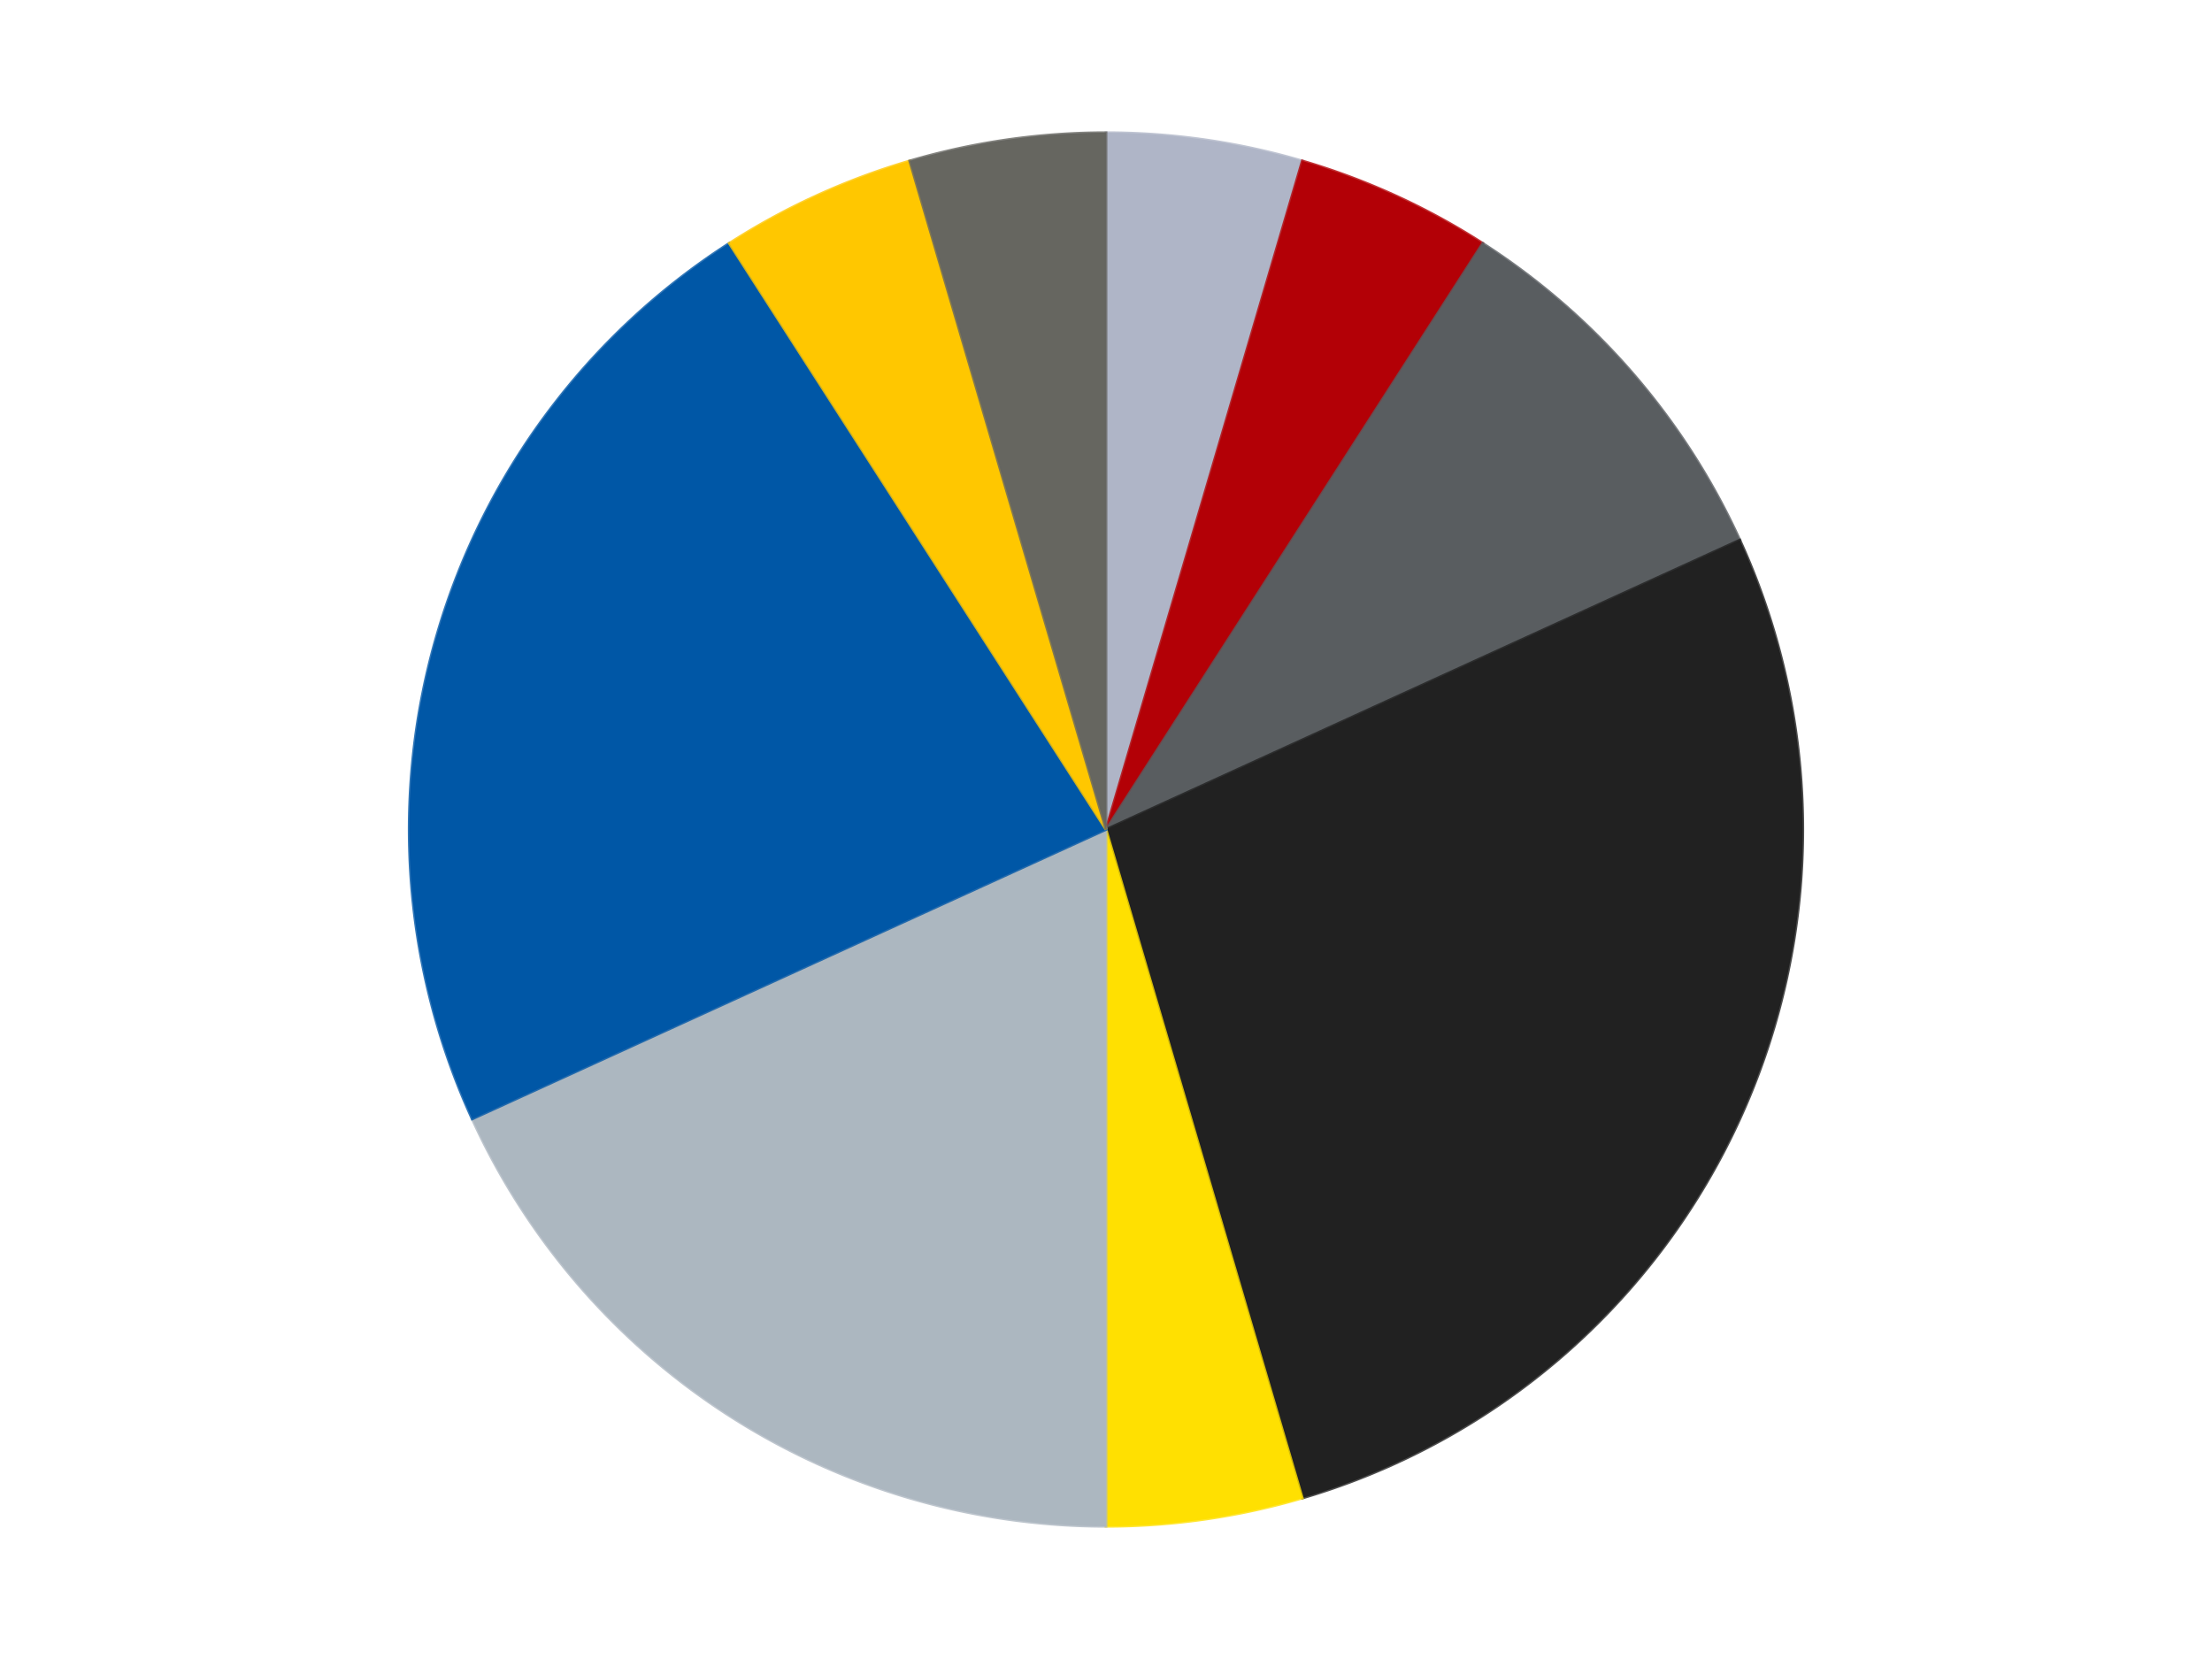
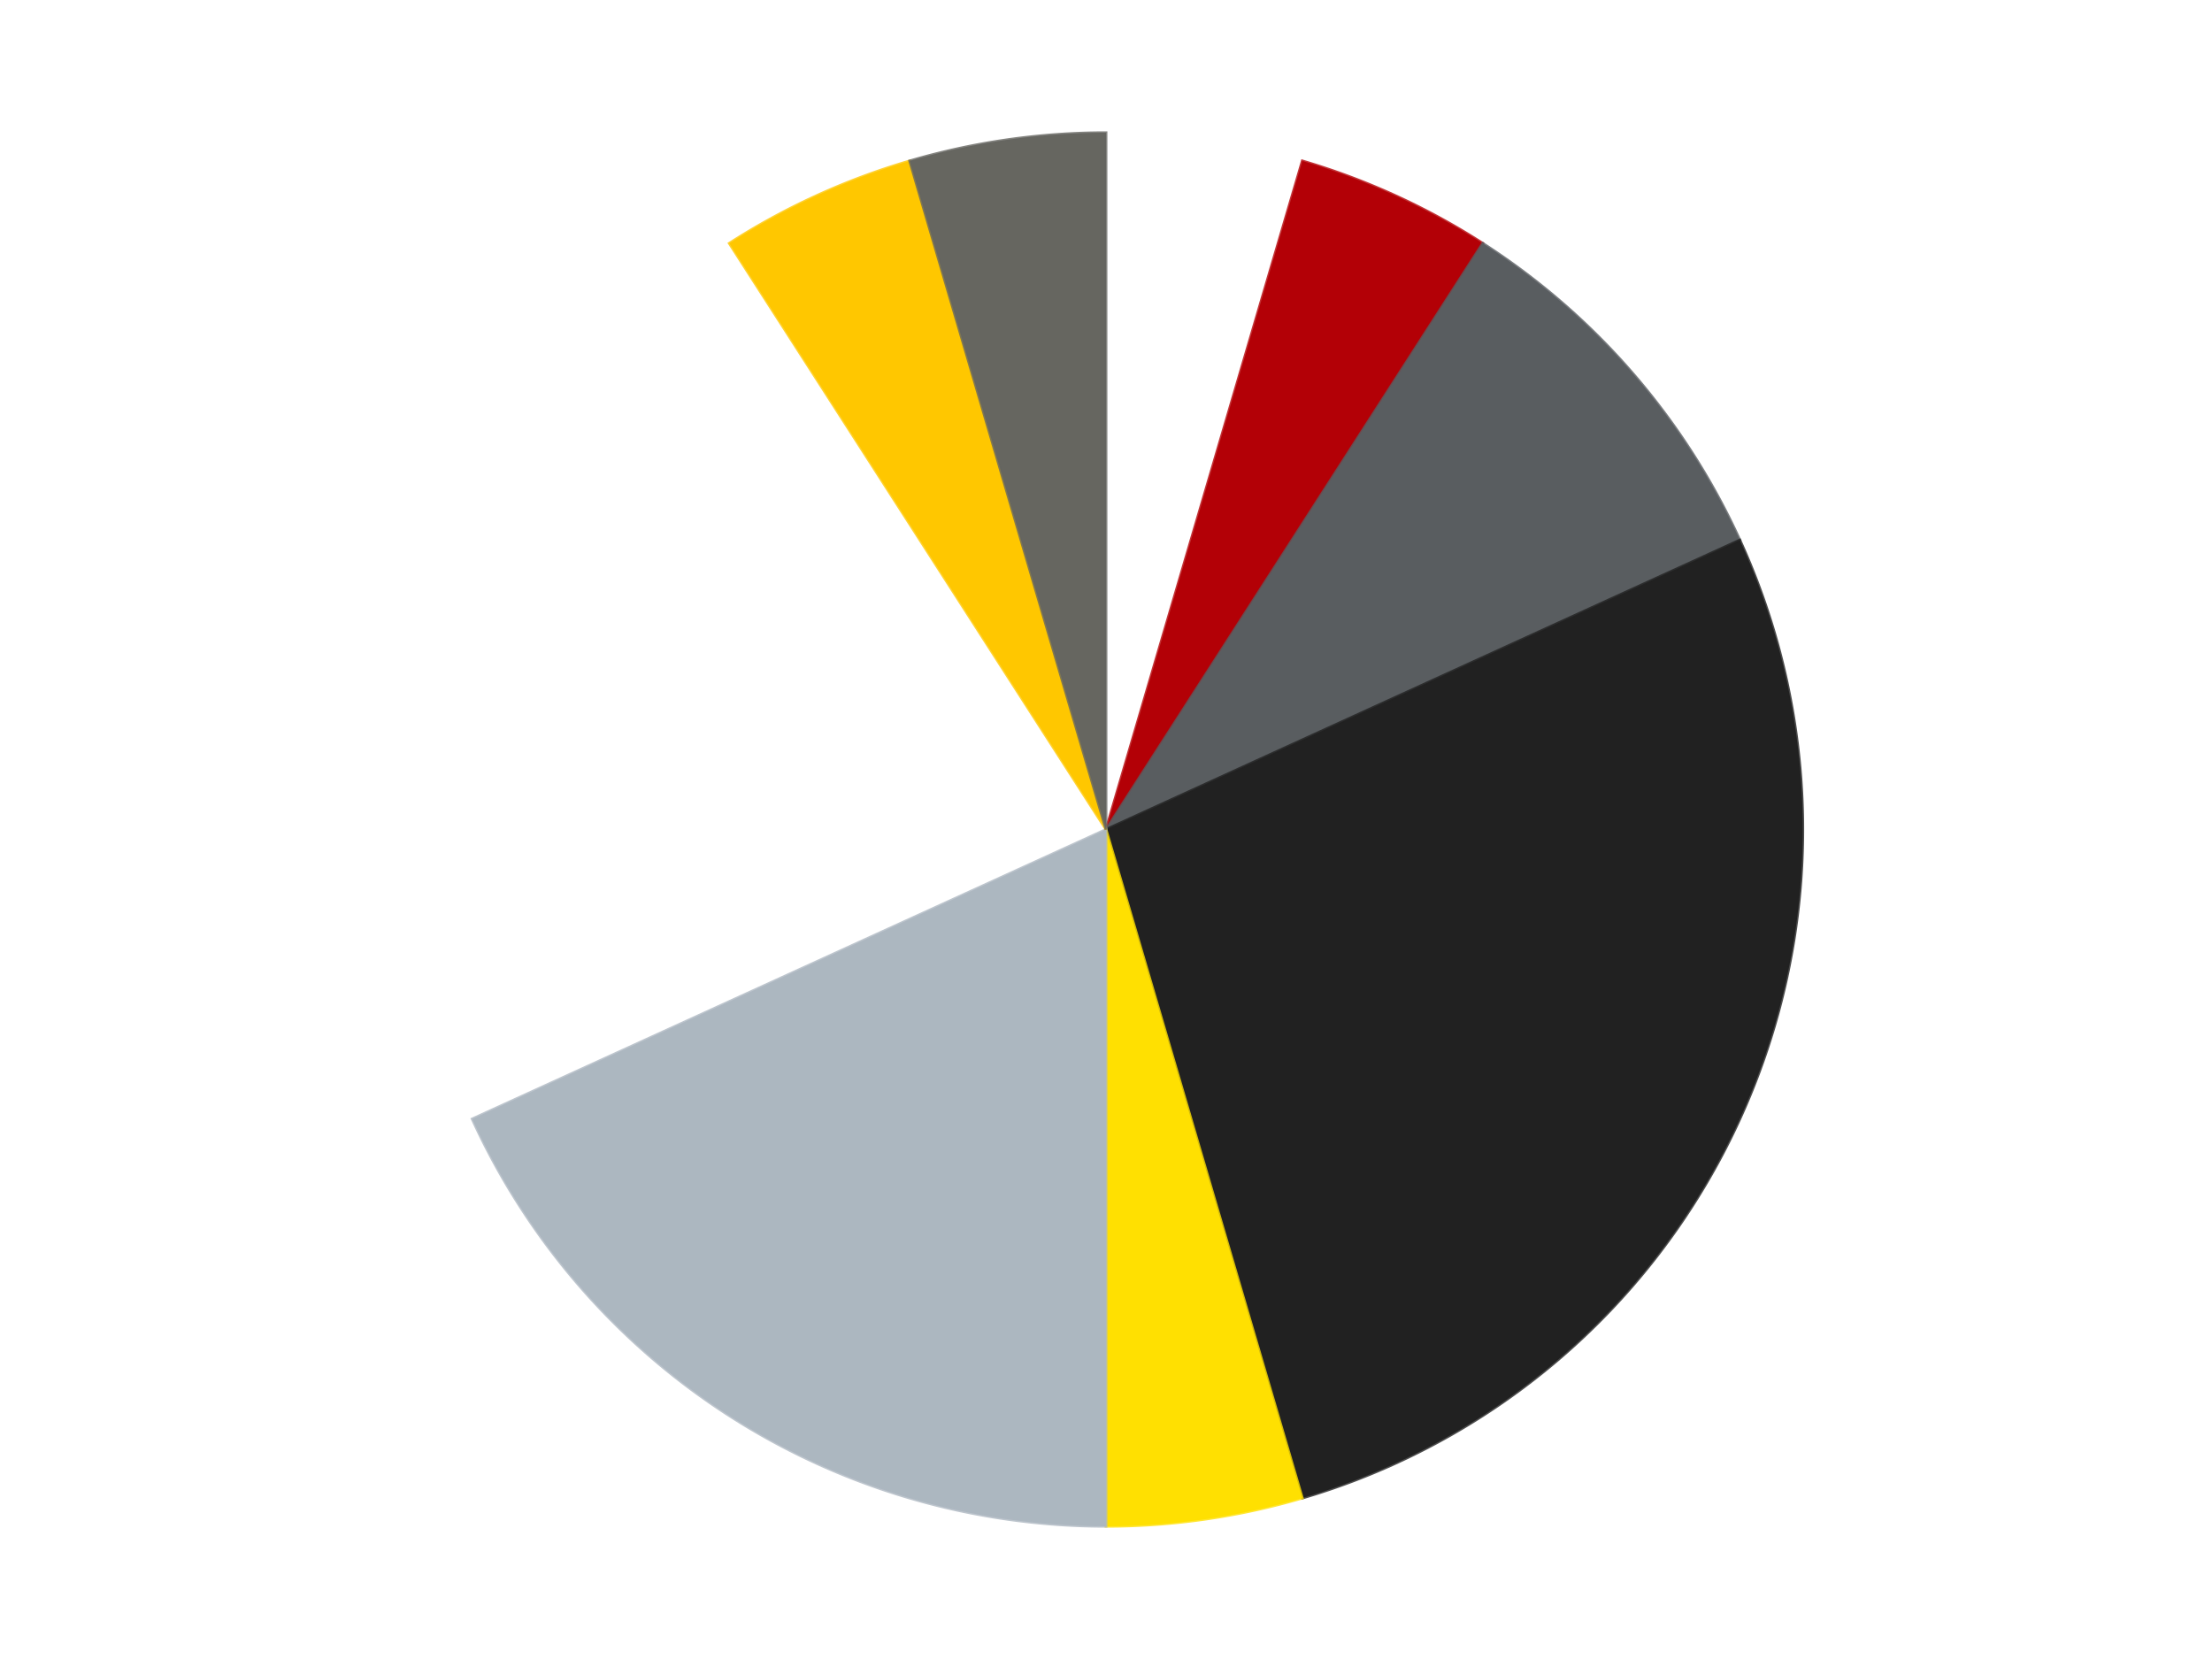
<svg xmlns="http://www.w3.org/2000/svg" xmlns:xlink="http://www.w3.org/1999/xlink" id="chart-c34f1704-2a0d-482b-bc6f-5fe8ee2686f0" class="pygal-chart" viewBox="0 0 800 600">
  <defs>
    <style type="text/css">#chart-c34f1704-2a0d-482b-bc6f-5fe8ee2686f0{-webkit-user-select:none;-webkit-font-smoothing:antialiased;font-family:Consolas,"Liberation Mono",Menlo,Courier,monospace}#chart-c34f1704-2a0d-482b-bc6f-5fe8ee2686f0 .title{font-family:Consolas,"Liberation Mono",Menlo,Courier,monospace;font-size:16px}#chart-c34f1704-2a0d-482b-bc6f-5fe8ee2686f0 .legends .legend text{font-family:Consolas,"Liberation Mono",Menlo,Courier,monospace;font-size:14px}#chart-c34f1704-2a0d-482b-bc6f-5fe8ee2686f0 .axis text{font-family:Consolas,"Liberation Mono",Menlo,Courier,monospace;font-size:10px}#chart-c34f1704-2a0d-482b-bc6f-5fe8ee2686f0 .axis text.major{font-family:Consolas,"Liberation Mono",Menlo,Courier,monospace;font-size:10px}#chart-c34f1704-2a0d-482b-bc6f-5fe8ee2686f0 .text-overlay text.value{font-family:Consolas,"Liberation Mono",Menlo,Courier,monospace;font-size:16px}#chart-c34f1704-2a0d-482b-bc6f-5fe8ee2686f0 .text-overlay text.label{font-family:Consolas,"Liberation Mono",Menlo,Courier,monospace;font-size:10px}#chart-c34f1704-2a0d-482b-bc6f-5fe8ee2686f0 .tooltip{font-family:Consolas,"Liberation Mono",Menlo,Courier,monospace;font-size:14px}#chart-c34f1704-2a0d-482b-bc6f-5fe8ee2686f0 text.no_data{font-family:Consolas,"Liberation Mono",Menlo,Courier,monospace;font-size:64px}
#chart-c34f1704-2a0d-482b-bc6f-5fe8ee2686f0{background-color:transparent}#chart-c34f1704-2a0d-482b-bc6f-5fe8ee2686f0 path,#chart-c34f1704-2a0d-482b-bc6f-5fe8ee2686f0 line,#chart-c34f1704-2a0d-482b-bc6f-5fe8ee2686f0 rect,#chart-c34f1704-2a0d-482b-bc6f-5fe8ee2686f0 circle{-webkit-transition:150ms;-moz-transition:150ms;transition:150ms}#chart-c34f1704-2a0d-482b-bc6f-5fe8ee2686f0 .graph &gt; .background{fill:transparent}#chart-c34f1704-2a0d-482b-bc6f-5fe8ee2686f0 .plot &gt; .background{fill:transparent}#chart-c34f1704-2a0d-482b-bc6f-5fe8ee2686f0 .graph{fill:rgba(0,0,0,.87)}#chart-c34f1704-2a0d-482b-bc6f-5fe8ee2686f0 text.no_data{fill:rgba(0,0,0,1)}#chart-c34f1704-2a0d-482b-bc6f-5fe8ee2686f0 .title{fill:rgba(0,0,0,1)}#chart-c34f1704-2a0d-482b-bc6f-5fe8ee2686f0 .legends .legend text{fill:rgba(0,0,0,.87)}#chart-c34f1704-2a0d-482b-bc6f-5fe8ee2686f0 .legends .legend:hover text{fill:rgba(0,0,0,1)}#chart-c34f1704-2a0d-482b-bc6f-5fe8ee2686f0 .axis .line{stroke:rgba(0,0,0,1)}#chart-c34f1704-2a0d-482b-bc6f-5fe8ee2686f0 .axis .guide.line{stroke:rgba(0,0,0,.54)}#chart-c34f1704-2a0d-482b-bc6f-5fe8ee2686f0 .axis .major.line{stroke:rgba(0,0,0,.87)}#chart-c34f1704-2a0d-482b-bc6f-5fe8ee2686f0 .axis text.major{fill:rgba(0,0,0,1)}#chart-c34f1704-2a0d-482b-bc6f-5fe8ee2686f0 .axis.y .guides:hover .guide.line,#chart-c34f1704-2a0d-482b-bc6f-5fe8ee2686f0 .line-graph .axis.x .guides:hover .guide.line,#chart-c34f1704-2a0d-482b-bc6f-5fe8ee2686f0 .stackedline-graph .axis.x .guides:hover .guide.line,#chart-c34f1704-2a0d-482b-bc6f-5fe8ee2686f0 .xy-graph .axis.x .guides:hover .guide.line{stroke:rgba(0,0,0,1)}#chart-c34f1704-2a0d-482b-bc6f-5fe8ee2686f0 .axis .guides:hover text{fill:rgba(0,0,0,1)}#chart-c34f1704-2a0d-482b-bc6f-5fe8ee2686f0 .reactive{fill-opacity:1.0;stroke-opacity:.8;stroke-width:1}#chart-c34f1704-2a0d-482b-bc6f-5fe8ee2686f0 .ci{stroke:rgba(0,0,0,.87)}#chart-c34f1704-2a0d-482b-bc6f-5fe8ee2686f0 .reactive.active,#chart-c34f1704-2a0d-482b-bc6f-5fe8ee2686f0 .active .reactive{fill-opacity:0.6;stroke-opacity:.9;stroke-width:4}#chart-c34f1704-2a0d-482b-bc6f-5fe8ee2686f0 .ci .reactive.active{stroke-width:1.5}#chart-c34f1704-2a0d-482b-bc6f-5fe8ee2686f0 .series text{fill:rgba(0,0,0,1)}#chart-c34f1704-2a0d-482b-bc6f-5fe8ee2686f0 .tooltip rect{fill:transparent;stroke:rgba(0,0,0,1);-webkit-transition:opacity 150ms;-moz-transition:opacity 150ms;transition:opacity 150ms}#chart-c34f1704-2a0d-482b-bc6f-5fe8ee2686f0 .tooltip .label{fill:rgba(0,0,0,.87)}#chart-c34f1704-2a0d-482b-bc6f-5fe8ee2686f0 .tooltip .label{fill:rgba(0,0,0,.87)}#chart-c34f1704-2a0d-482b-bc6f-5fe8ee2686f0 .tooltip .legend{font-size:.8em;fill:rgba(0,0,0,.54)}#chart-c34f1704-2a0d-482b-bc6f-5fe8ee2686f0 .tooltip .x_label{font-size:.6em;fill:rgba(0,0,0,1)}#chart-c34f1704-2a0d-482b-bc6f-5fe8ee2686f0 .tooltip .xlink{font-size:.5em;text-decoration:underline}#chart-c34f1704-2a0d-482b-bc6f-5fe8ee2686f0 .tooltip .value{font-size:1.5em}#chart-c34f1704-2a0d-482b-bc6f-5fe8ee2686f0 .bound{font-size:.5em}#chart-c34f1704-2a0d-482b-bc6f-5fe8ee2686f0 .max-value{font-size:.75em;fill:rgba(0,0,0,.54)}#chart-c34f1704-2a0d-482b-bc6f-5fe8ee2686f0 .map-element{fill:transparent;stroke:rgba(0,0,0,.54) !important}#chart-c34f1704-2a0d-482b-bc6f-5fe8ee2686f0 .map-element .reactive{fill-opacity:inherit;stroke-opacity:inherit}#chart-c34f1704-2a0d-482b-bc6f-5fe8ee2686f0 .color-0,#chart-c34f1704-2a0d-482b-bc6f-5fe8ee2686f0 .color-0 a:visited{stroke:#F44336;fill:#F44336}#chart-c34f1704-2a0d-482b-bc6f-5fe8ee2686f0 .color-1,#chart-c34f1704-2a0d-482b-bc6f-5fe8ee2686f0 .color-1 a:visited{stroke:#3F51B5;fill:#3F51B5}#chart-c34f1704-2a0d-482b-bc6f-5fe8ee2686f0 .color-2,#chart-c34f1704-2a0d-482b-bc6f-5fe8ee2686f0 .color-2 a:visited{stroke:#009688;fill:#009688}#chart-c34f1704-2a0d-482b-bc6f-5fe8ee2686f0 .color-3,#chart-c34f1704-2a0d-482b-bc6f-5fe8ee2686f0 .color-3 a:visited{stroke:#FFC107;fill:#FFC107}#chart-c34f1704-2a0d-482b-bc6f-5fe8ee2686f0 .color-4,#chart-c34f1704-2a0d-482b-bc6f-5fe8ee2686f0 .color-4 a:visited{stroke:#FF5722;fill:#FF5722}#chart-c34f1704-2a0d-482b-bc6f-5fe8ee2686f0 .color-5,#chart-c34f1704-2a0d-482b-bc6f-5fe8ee2686f0 .color-5 a:visited{stroke:#9C27B0;fill:#9C27B0}#chart-c34f1704-2a0d-482b-bc6f-5fe8ee2686f0 .color-6,#chart-c34f1704-2a0d-482b-bc6f-5fe8ee2686f0 .color-6 a:visited{stroke:#03A9F4;fill:#03A9F4}#chart-c34f1704-2a0d-482b-bc6f-5fe8ee2686f0 .color-7,#chart-c34f1704-2a0d-482b-bc6f-5fe8ee2686f0 .color-7 a:visited{stroke:#8BC34A;fill:#8BC34A}#chart-c34f1704-2a0d-482b-bc6f-5fe8ee2686f0 .color-8,#chart-c34f1704-2a0d-482b-bc6f-5fe8ee2686f0 .color-8 a:visited{stroke:#FF9800;fill:#FF9800}#chart-c34f1704-2a0d-482b-bc6f-5fe8ee2686f0 .text-overlay .color-0 text{fill:black}#chart-c34f1704-2a0d-482b-bc6f-5fe8ee2686f0 .text-overlay .color-1 text{fill:black}#chart-c34f1704-2a0d-482b-bc6f-5fe8ee2686f0 .text-overlay .color-2 text{fill:black}#chart-c34f1704-2a0d-482b-bc6f-5fe8ee2686f0 .text-overlay .color-3 text{fill:black}#chart-c34f1704-2a0d-482b-bc6f-5fe8ee2686f0 .text-overlay .color-4 text{fill:black}#chart-c34f1704-2a0d-482b-bc6f-5fe8ee2686f0 .text-overlay .color-5 text{fill:black}#chart-c34f1704-2a0d-482b-bc6f-5fe8ee2686f0 .text-overlay .color-6 text{fill:black}#chart-c34f1704-2a0d-482b-bc6f-5fe8ee2686f0 .text-overlay .color-7 text{fill:black}#chart-c34f1704-2a0d-482b-bc6f-5fe8ee2686f0 .text-overlay .color-8 text{fill:black}
#chart-c34f1704-2a0d-482b-bc6f-5fe8ee2686f0 text.no_data{text-anchor:middle}#chart-c34f1704-2a0d-482b-bc6f-5fe8ee2686f0 .guide.line{fill:none}#chart-c34f1704-2a0d-482b-bc6f-5fe8ee2686f0 .centered{text-anchor:middle}#chart-c34f1704-2a0d-482b-bc6f-5fe8ee2686f0 .title{text-anchor:middle}#chart-c34f1704-2a0d-482b-bc6f-5fe8ee2686f0 .legends .legend text{fill-opacity:1}#chart-c34f1704-2a0d-482b-bc6f-5fe8ee2686f0 .axis.x text{text-anchor:middle}#chart-c34f1704-2a0d-482b-bc6f-5fe8ee2686f0 .axis.x:not(.web) text[transform]{text-anchor:start}#chart-c34f1704-2a0d-482b-bc6f-5fe8ee2686f0 .axis.x:not(.web) text[transform].backwards{text-anchor:end}#chart-c34f1704-2a0d-482b-bc6f-5fe8ee2686f0 .axis.y text{text-anchor:end}#chart-c34f1704-2a0d-482b-bc6f-5fe8ee2686f0 .axis.y text[transform].backwards{text-anchor:start}#chart-c34f1704-2a0d-482b-bc6f-5fe8ee2686f0 .axis.y2 text{text-anchor:start}#chart-c34f1704-2a0d-482b-bc6f-5fe8ee2686f0 .axis.y2 text[transform].backwards{text-anchor:end}#chart-c34f1704-2a0d-482b-bc6f-5fe8ee2686f0 .axis .guide.line{stroke-dasharray:4,4;stroke:black}#chart-c34f1704-2a0d-482b-bc6f-5fe8ee2686f0 .axis .major.guide.line{stroke-dasharray:6,6;stroke:black}#chart-c34f1704-2a0d-482b-bc6f-5fe8ee2686f0 .horizontal .axis.y .guide.line,#chart-c34f1704-2a0d-482b-bc6f-5fe8ee2686f0 .horizontal .axis.y2 .guide.line,#chart-c34f1704-2a0d-482b-bc6f-5fe8ee2686f0 .vertical .axis.x .guide.line{opacity:0}#chart-c34f1704-2a0d-482b-bc6f-5fe8ee2686f0 .horizontal .axis.always_show .guide.line,#chart-c34f1704-2a0d-482b-bc6f-5fe8ee2686f0 .vertical .axis.always_show .guide.line{opacity:1 !important}#chart-c34f1704-2a0d-482b-bc6f-5fe8ee2686f0 .axis.y .guides:hover .guide.line,#chart-c34f1704-2a0d-482b-bc6f-5fe8ee2686f0 .axis.y2 .guides:hover .guide.line,#chart-c34f1704-2a0d-482b-bc6f-5fe8ee2686f0 .axis.x .guides:hover .guide.line{opacity:1}#chart-c34f1704-2a0d-482b-bc6f-5fe8ee2686f0 .axis .guides:hover text{opacity:1}#chart-c34f1704-2a0d-482b-bc6f-5fe8ee2686f0 .nofill{fill:none}#chart-c34f1704-2a0d-482b-bc6f-5fe8ee2686f0 .subtle-fill{fill-opacity:.2}#chart-c34f1704-2a0d-482b-bc6f-5fe8ee2686f0 .dot{stroke-width:1px;fill-opacity:1;stroke-opacity:1}#chart-c34f1704-2a0d-482b-bc6f-5fe8ee2686f0 .dot.active{stroke-width:5px}#chart-c34f1704-2a0d-482b-bc6f-5fe8ee2686f0 .dot.negative{fill:transparent}#chart-c34f1704-2a0d-482b-bc6f-5fe8ee2686f0 text,#chart-c34f1704-2a0d-482b-bc6f-5fe8ee2686f0 tspan{stroke:none !important}#chart-c34f1704-2a0d-482b-bc6f-5fe8ee2686f0 .series text.active{opacity:1}#chart-c34f1704-2a0d-482b-bc6f-5fe8ee2686f0 .tooltip rect{fill-opacity:.95;stroke-width:.5}#chart-c34f1704-2a0d-482b-bc6f-5fe8ee2686f0 .tooltip text{fill-opacity:1}#chart-c34f1704-2a0d-482b-bc6f-5fe8ee2686f0 .showable{visibility:hidden}#chart-c34f1704-2a0d-482b-bc6f-5fe8ee2686f0 .showable.shown{visibility:visible}#chart-c34f1704-2a0d-482b-bc6f-5fe8ee2686f0 .gauge-background{fill:rgba(229,229,229,1);stroke:none}#chart-c34f1704-2a0d-482b-bc6f-5fe8ee2686f0 .bg-lines{stroke:transparent;stroke-width:2px}</style>
    <script type="text/javascript">window.pygal = window.pygal || {};window.pygal.config = window.pygal.config || {};window.pygal.config['c34f1704-2a0d-482b-bc6f-5fe8ee2686f0'] = {"allow_interruptions": false, "box_mode": "extremes", "classes": ["pygal-chart"], "css": ["file://style.css", "file://graph.css"], "defs": [], "disable_xml_declaration": false, "dots_size": 2.5, "dynamic_print_values": false, "explicit_size": false, "fill": false, "force_uri_protocol": "https", "formatter": null, "half_pie": false, "height": 600, "include_x_axis": false, "inner_radius": 0, "interpolate": null, "interpolation_parameters": {}, "interpolation_precision": 250, "inverse_y_axis": false, "js": ["//kozea.github.io/pygal.js/2.0.x/pygal-tooltips.min.js"], "legend_at_bottom": false, "legend_at_bottom_columns": null, "legend_box_size": 12, "logarithmic": false, "margin": 20, "margin_bottom": null, "margin_left": null, "margin_right": null, "margin_top": null, "max_scale": 16, "min_scale": 4, "missing_value_fill_truncation": "x", "no_data_text": "No data", "no_prefix": false, "order_min": null, "pretty_print": false, "print_labels": false, "print_values": false, "print_values_position": "center", "print_zeroes": true, "range": null, "rounded_bars": null, "secondary_range": null, "show_dots": true, "show_legend": false, "show_minor_x_labels": true, "show_minor_y_labels": true, "show_only_major_dots": false, "show_x_guides": false, "show_x_labels": true, "show_y_guides": true, "show_y_labels": true, "spacing": 10, "stack_from_top": false, "strict": false, "stroke": true, "stroke_style": null, "style": {"background": "transparent", "ci_colors": [], "colors": ["#F44336", "#3F51B5", "#009688", "#FFC107", "#FF5722", "#9C27B0", "#03A9F4", "#8BC34A", "#FF9800", "#E91E63", "#2196F3", "#4CAF50", "#FFEB3B", "#673AB7", "#00BCD4", "#CDDC39", "#9E9E9E", "#607D8B"], "dot_opacity": "1", "font_family": "Consolas, \"Liberation Mono\", Menlo, Courier, monospace", "foreground": "rgba(0, 0, 0, .87)", "foreground_strong": "rgba(0, 0, 0, 1)", "foreground_subtle": "rgba(0, 0, 0, .54)", "guide_stroke_color": "black", "guide_stroke_dasharray": "4,4", "label_font_family": "Consolas, \"Liberation Mono\", Menlo, Courier, monospace", "label_font_size": 10, "legend_font_family": "Consolas, \"Liberation Mono\", Menlo, Courier, monospace", "legend_font_size": 14, "major_guide_stroke_color": "black", "major_guide_stroke_dasharray": "6,6", "major_label_font_family": "Consolas, \"Liberation Mono\", Menlo, Courier, monospace", "major_label_font_size": 10, "no_data_font_family": "Consolas, \"Liberation Mono\", Menlo, Courier, monospace", "no_data_font_size": 64, "opacity": "1.0", "opacity_hover": "0.6", "plot_background": "transparent", "stroke_opacity": ".8", "stroke_opacity_hover": ".9", "stroke_width": "1", "stroke_width_hover": "4", "title_font_family": "Consolas, \"Liberation Mono\", Menlo, Courier, monospace", "title_font_size": 16, "tooltip_font_family": "Consolas, \"Liberation Mono\", Menlo, Courier, monospace", "tooltip_font_size": 14, "transition": "150ms", "value_background": "rgba(229, 229, 229, 1)", "value_colors": [], "value_font_family": "Consolas, \"Liberation Mono\", Menlo, Courier, monospace", "value_font_size": 16, "value_label_font_family": "Consolas, \"Liberation Mono\", Menlo, Courier, monospace", "value_label_font_size": 10}, "title": null, "tooltip_border_radius": 0, "tooltip_fancy_mode": true, "truncate_label": null, "truncate_legend": null, "width": 800, "x_label_rotation": 0, "x_labels": null, "x_labels_major": null, "x_labels_major_count": null, "x_labels_major_every": null, "x_title": null, "xrange": null, "y_label_rotation": 0, "y_labels": null, "y_labels_major": null, "y_labels_major_count": null, "y_labels_major_every": null, "y_title": null, "zero": 0, "legends": ["Light Bluish Gray", "Red", "Dark Bluish Gray", "Black", "Yellow", "Pearl Light Gray", "Blue", "Bright Light Orange", "Pearl Dark Gray"]}</script>
    <script type="text/javascript" xlink:href="https://kozea.github.io/pygal.js/2.0.x/pygal-tooltips.min.js" />
  </defs>
  <title>Pygal</title>
  <g class="graph pie-graph vertical">
    <rect x="0" y="0" width="800" height="600" class="background" />
    <g transform="translate(20, 20)" class="plot">
      <rect x="0" y="0" width="760" height="560" class="background" />
      <g class="series serie-0 color-0">
        <g class="slices">
          <g class="slice" style="fill: #AFB5C7; stroke: #AFB5C7">
-             <path d="M380 28 A252 252 0 0 1 450.997 38.208 L380 280 A0 0 0 0 0 380 280 z" class="slice reactive tooltip-trigger" />
            <desc class="value">1</desc>
            <desc class="x centered">397.9316696224339</desc>
            <desc class="y centered">155.28249832300247</desc>
          </g>
        </g>
      </g>
      <g class="series serie-1 color-1">
        <g class="slices">
          <g class="slice" style="fill: #B30006; stroke: #B30006">
            <path d="M450.997 38.208 A252 252 0 0 1 516.241 68.004 L380 280 A0 0 0 0 0 380 280 z" class="slice reactive tooltip-trigger" />
            <desc class="value">1</desc>
            <desc class="x centered">432.34229163823767</desc>
            <desc class="y centered">165.38636858533067</desc>
          </g>
        </g>
      </g>
      <g class="series serie-2 color-2">
        <g class="slices">
          <g class="slice" style="fill: #595D60; stroke: #595D60">
            <path d="M516.241 68.004 A252 252 0 0 1 609.227 175.315 L380 280 A0 0 0 0 0 380 280 z" class="slice reactive tooltip-trigger" />
            <desc class="value">2</desc>
            <desc class="x centered">475.22444636863656</desc>
            <desc class="y centered">197.4875475228941</desc>
          </g>
        </g>
      </g>
      <g class="series serie-3 color-3">
        <g class="slices">
          <g class="slice" style="fill: #212121; stroke: #212121">
-             <path d="M609.227 175.315 A252 252 0 0 1 450.997 521.792 L380 280 A0 0 0 0 0 380 280 z" class="slice reactive tooltip-trigger" />
+             <path d="M609.227 175.315 A252 252 0 0 1 450.997 521.792 L380 280 z" class="slice reactive tooltip-trigger" />
            <desc class="value">6</desc>
            <desc class="x centered">494.6136314146693</desc>
            <desc class="y centered">332.34229163823767</desc>
          </g>
        </g>
      </g>
      <g class="series serie-4 color-4">
        <g class="slices">
          <g class="slice" style="fill: #FFE001; stroke: #FFE001">
            <path d="M450.997 521.792 A252 252 0 0 1 380 532 L380 280 A0 0 0 0 0 380 280 z" class="slice reactive tooltip-trigger" />
            <desc class="value">1</desc>
            <desc class="x centered">397.93166962243396</desc>
            <desc class="y centered">404.71750167699753</desc>
          </g>
        </g>
      </g>
      <g class="series serie-5 color-5">
        <g class="slices">
          <g class="slice" style="fill: #ACB7C0; stroke: #ACB7C0">
            <path d="M380 532 A252 252 0 0 1 150.773 384.685 L380 280 A0 0 0 0 0 380 280 z" class="slice reactive tooltip-trigger" />
            <desc class="value">4</desc>
            <desc class="x centered">311.8792570005947</desc>
            <desc class="y centered">385.99794513672884</desc>
          </g>
        </g>
      </g>
      <g class="series serie-6 color-6">
        <g class="slices">
          <g class="slice" style="fill: #0057A6; stroke: #0057A6">
-             <path d="M150.773 384.685 A252 252 0 0 1 243.759 68.004 L380 280 A0 0 0 0 0 380 280 z" class="slice reactive tooltip-trigger" />
            <desc class="value">5</desc>
            <desc class="x centered">259.1038853245733</desc>
            <desc class="y centered">244.50169783797992</desc>
          </g>
        </g>
      </g>
      <g class="series serie-7 color-7">
        <g class="slices">
          <g class="slice" style="fill: #FFC700; stroke: #FFC700">
            <path d="M243.759 68.004 A252 252 0 0 1 309.003 38.208 L380 280 A0 0 0 0 0 380 280 z" class="slice reactive tooltip-trigger" />
            <desc class="value">1</desc>
            <desc class="x centered">327.65770836176233</desc>
            <desc class="y centered">165.38636858533067</desc>
          </g>
        </g>
      </g>
      <g class="series serie-8 color-8">
        <g class="slices">
          <g class="slice" style="fill: #666660; stroke: #666660">
            <path d="M309.003 38.208 A252 252 0 0 1 380 28 L380 280 A0 0 0 0 0 380 280 z" class="slice reactive tooltip-trigger" />
            <desc class="value">1</desc>
            <desc class="x centered">362.06833037756604</desc>
            <desc class="y centered">155.28249832300247</desc>
          </g>
        </g>
      </g>
    </g>
    <g class="titles" />
    <g transform="translate(20, 20)" class="plot overlay">
      <g class="series serie-0 color-0" />
      <g class="series serie-1 color-1" />
      <g class="series serie-2 color-2" />
      <g class="series serie-3 color-3" />
      <g class="series serie-4 color-4" />
      <g class="series serie-5 color-5" />
      <g class="series serie-6 color-6" />
      <g class="series serie-7 color-7" />
      <g class="series serie-8 color-8" />
    </g>
    <g transform="translate(20, 20)" class="plot text-overlay">
      <g class="series serie-0 color-0" />
      <g class="series serie-1 color-1" />
      <g class="series serie-2 color-2" />
      <g class="series serie-3 color-3" />
      <g class="series serie-4 color-4" />
      <g class="series serie-5 color-5" />
      <g class="series serie-6 color-6" />
      <g class="series serie-7 color-7" />
      <g class="series serie-8 color-8" />
    </g>
    <g transform="translate(20, 20)" class="plot tooltip-overlay">
      <g transform="translate(0 0)" style="opacity: 0" class="tooltip">
-         <rect rx="0" ry="0" width="0" height="0" class="tooltip-box" />
        <g class="text" />
      </g>
    </g>
  </g>
</svg>